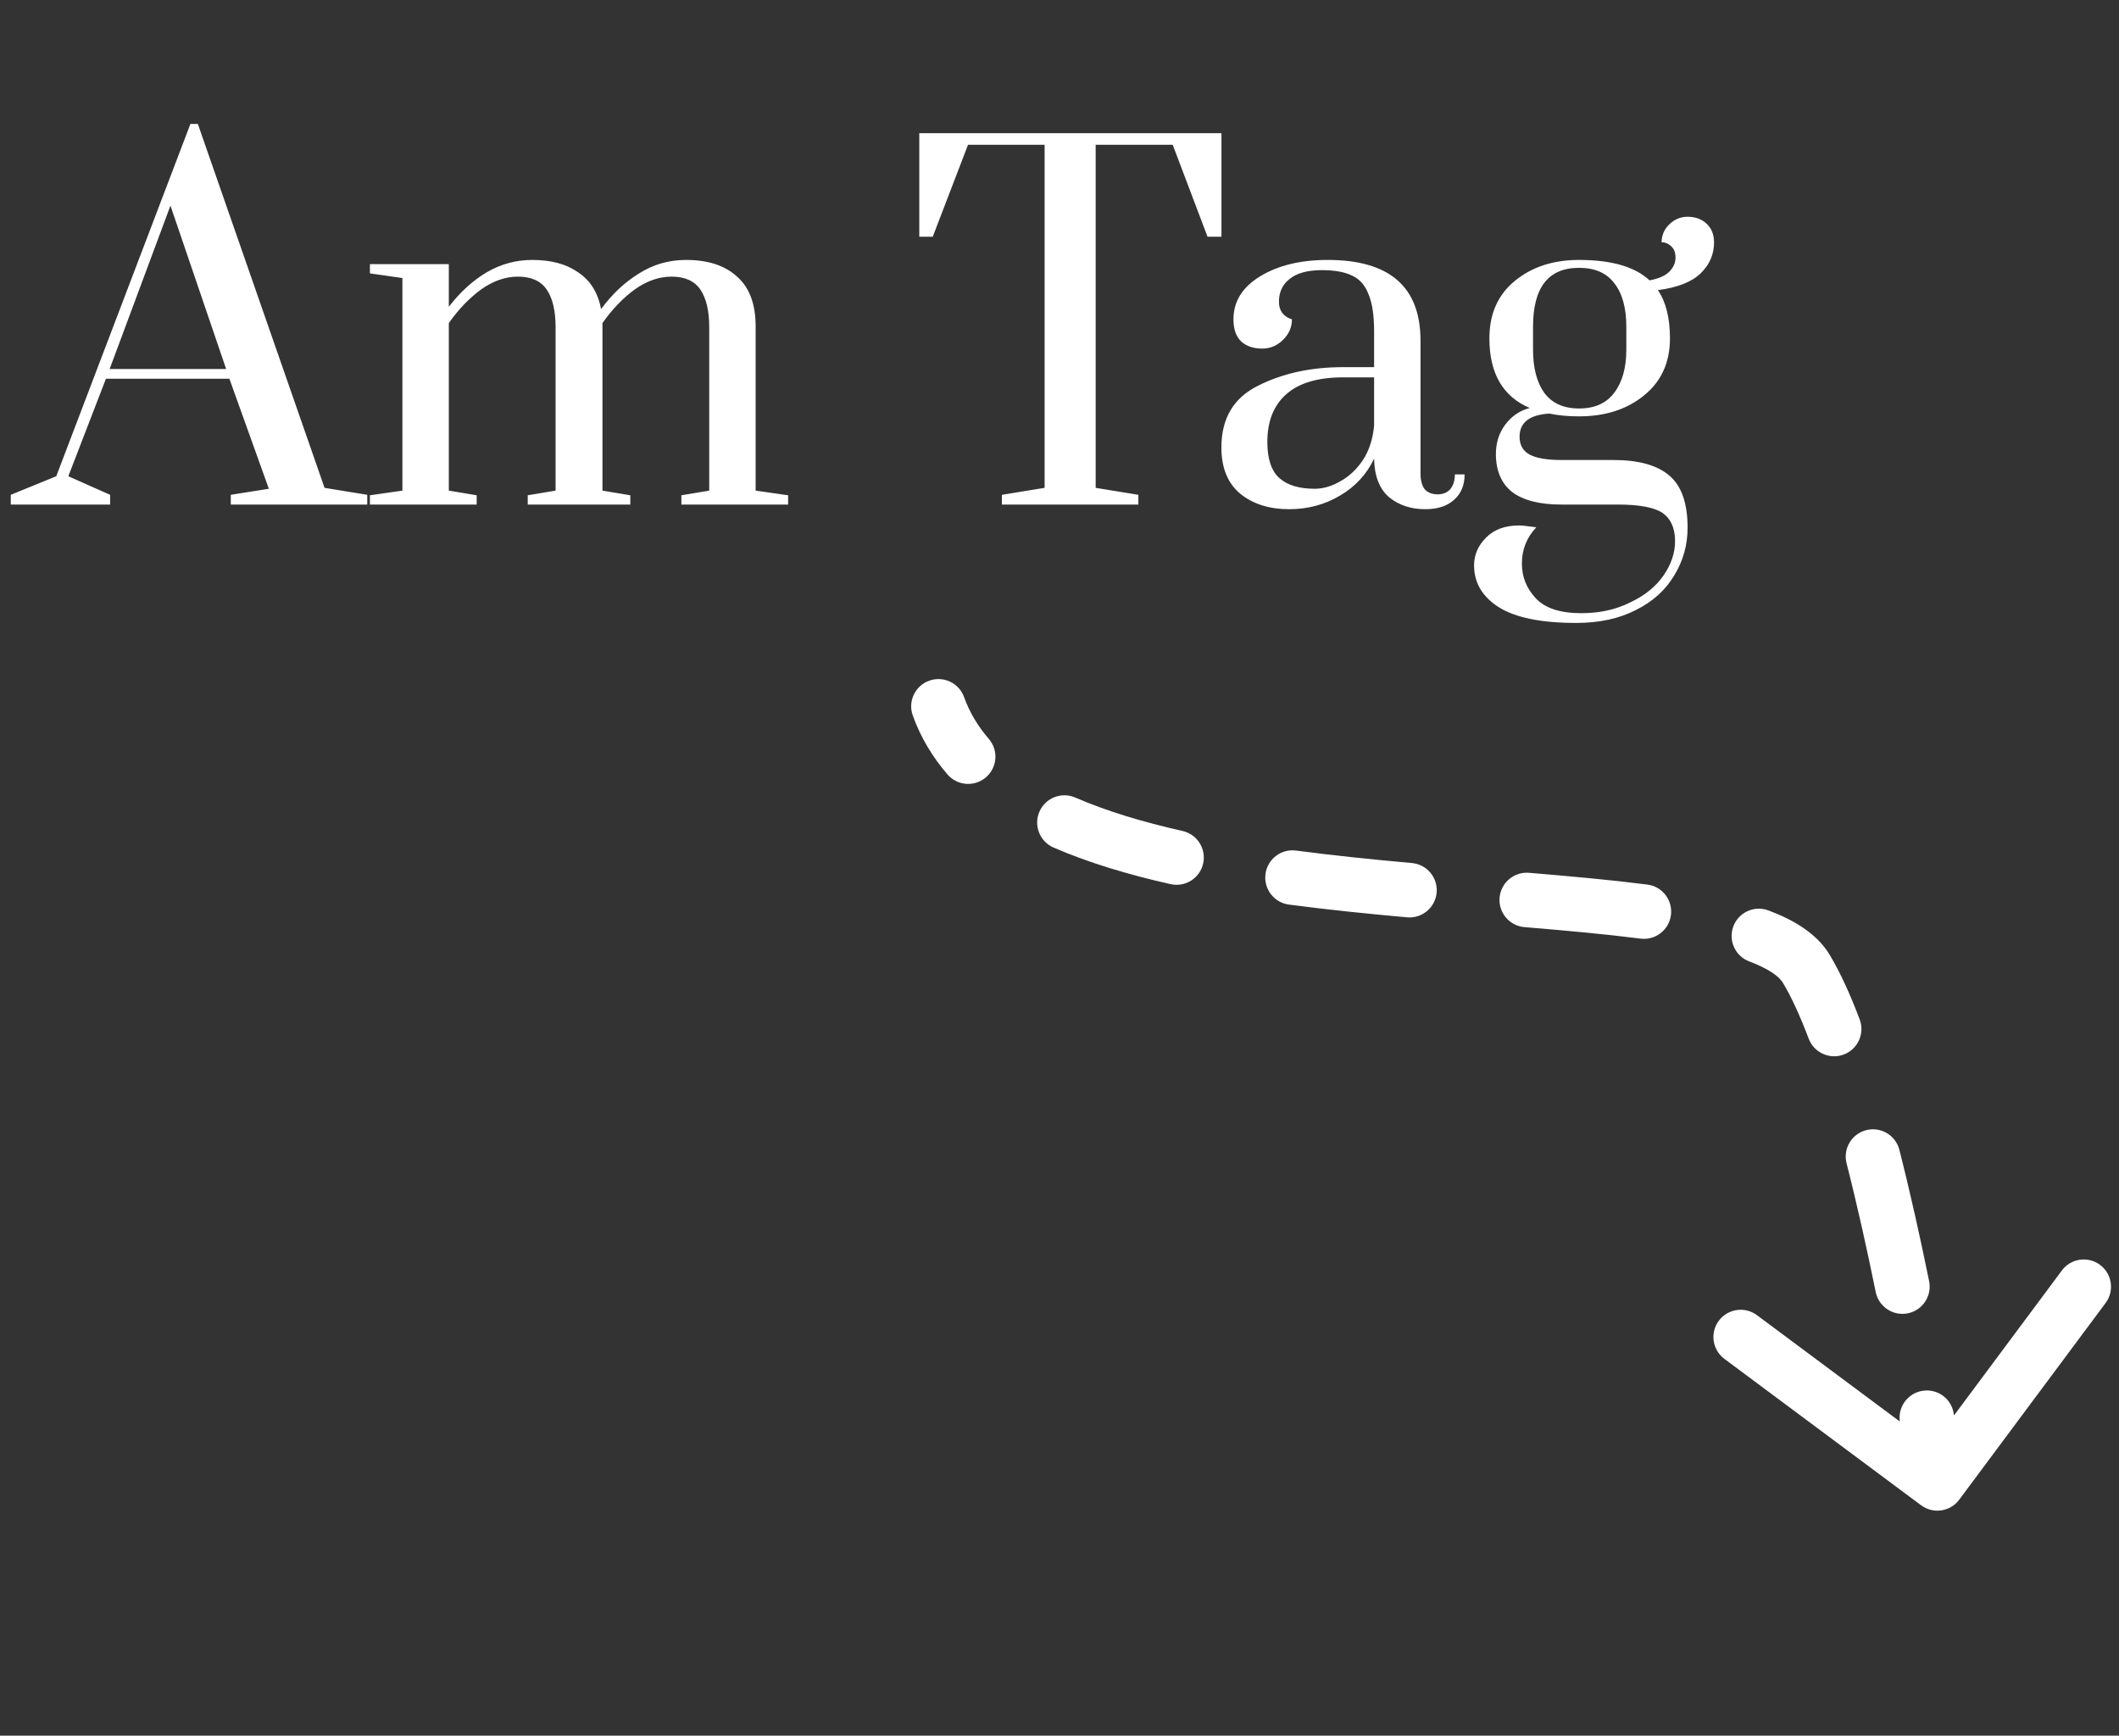
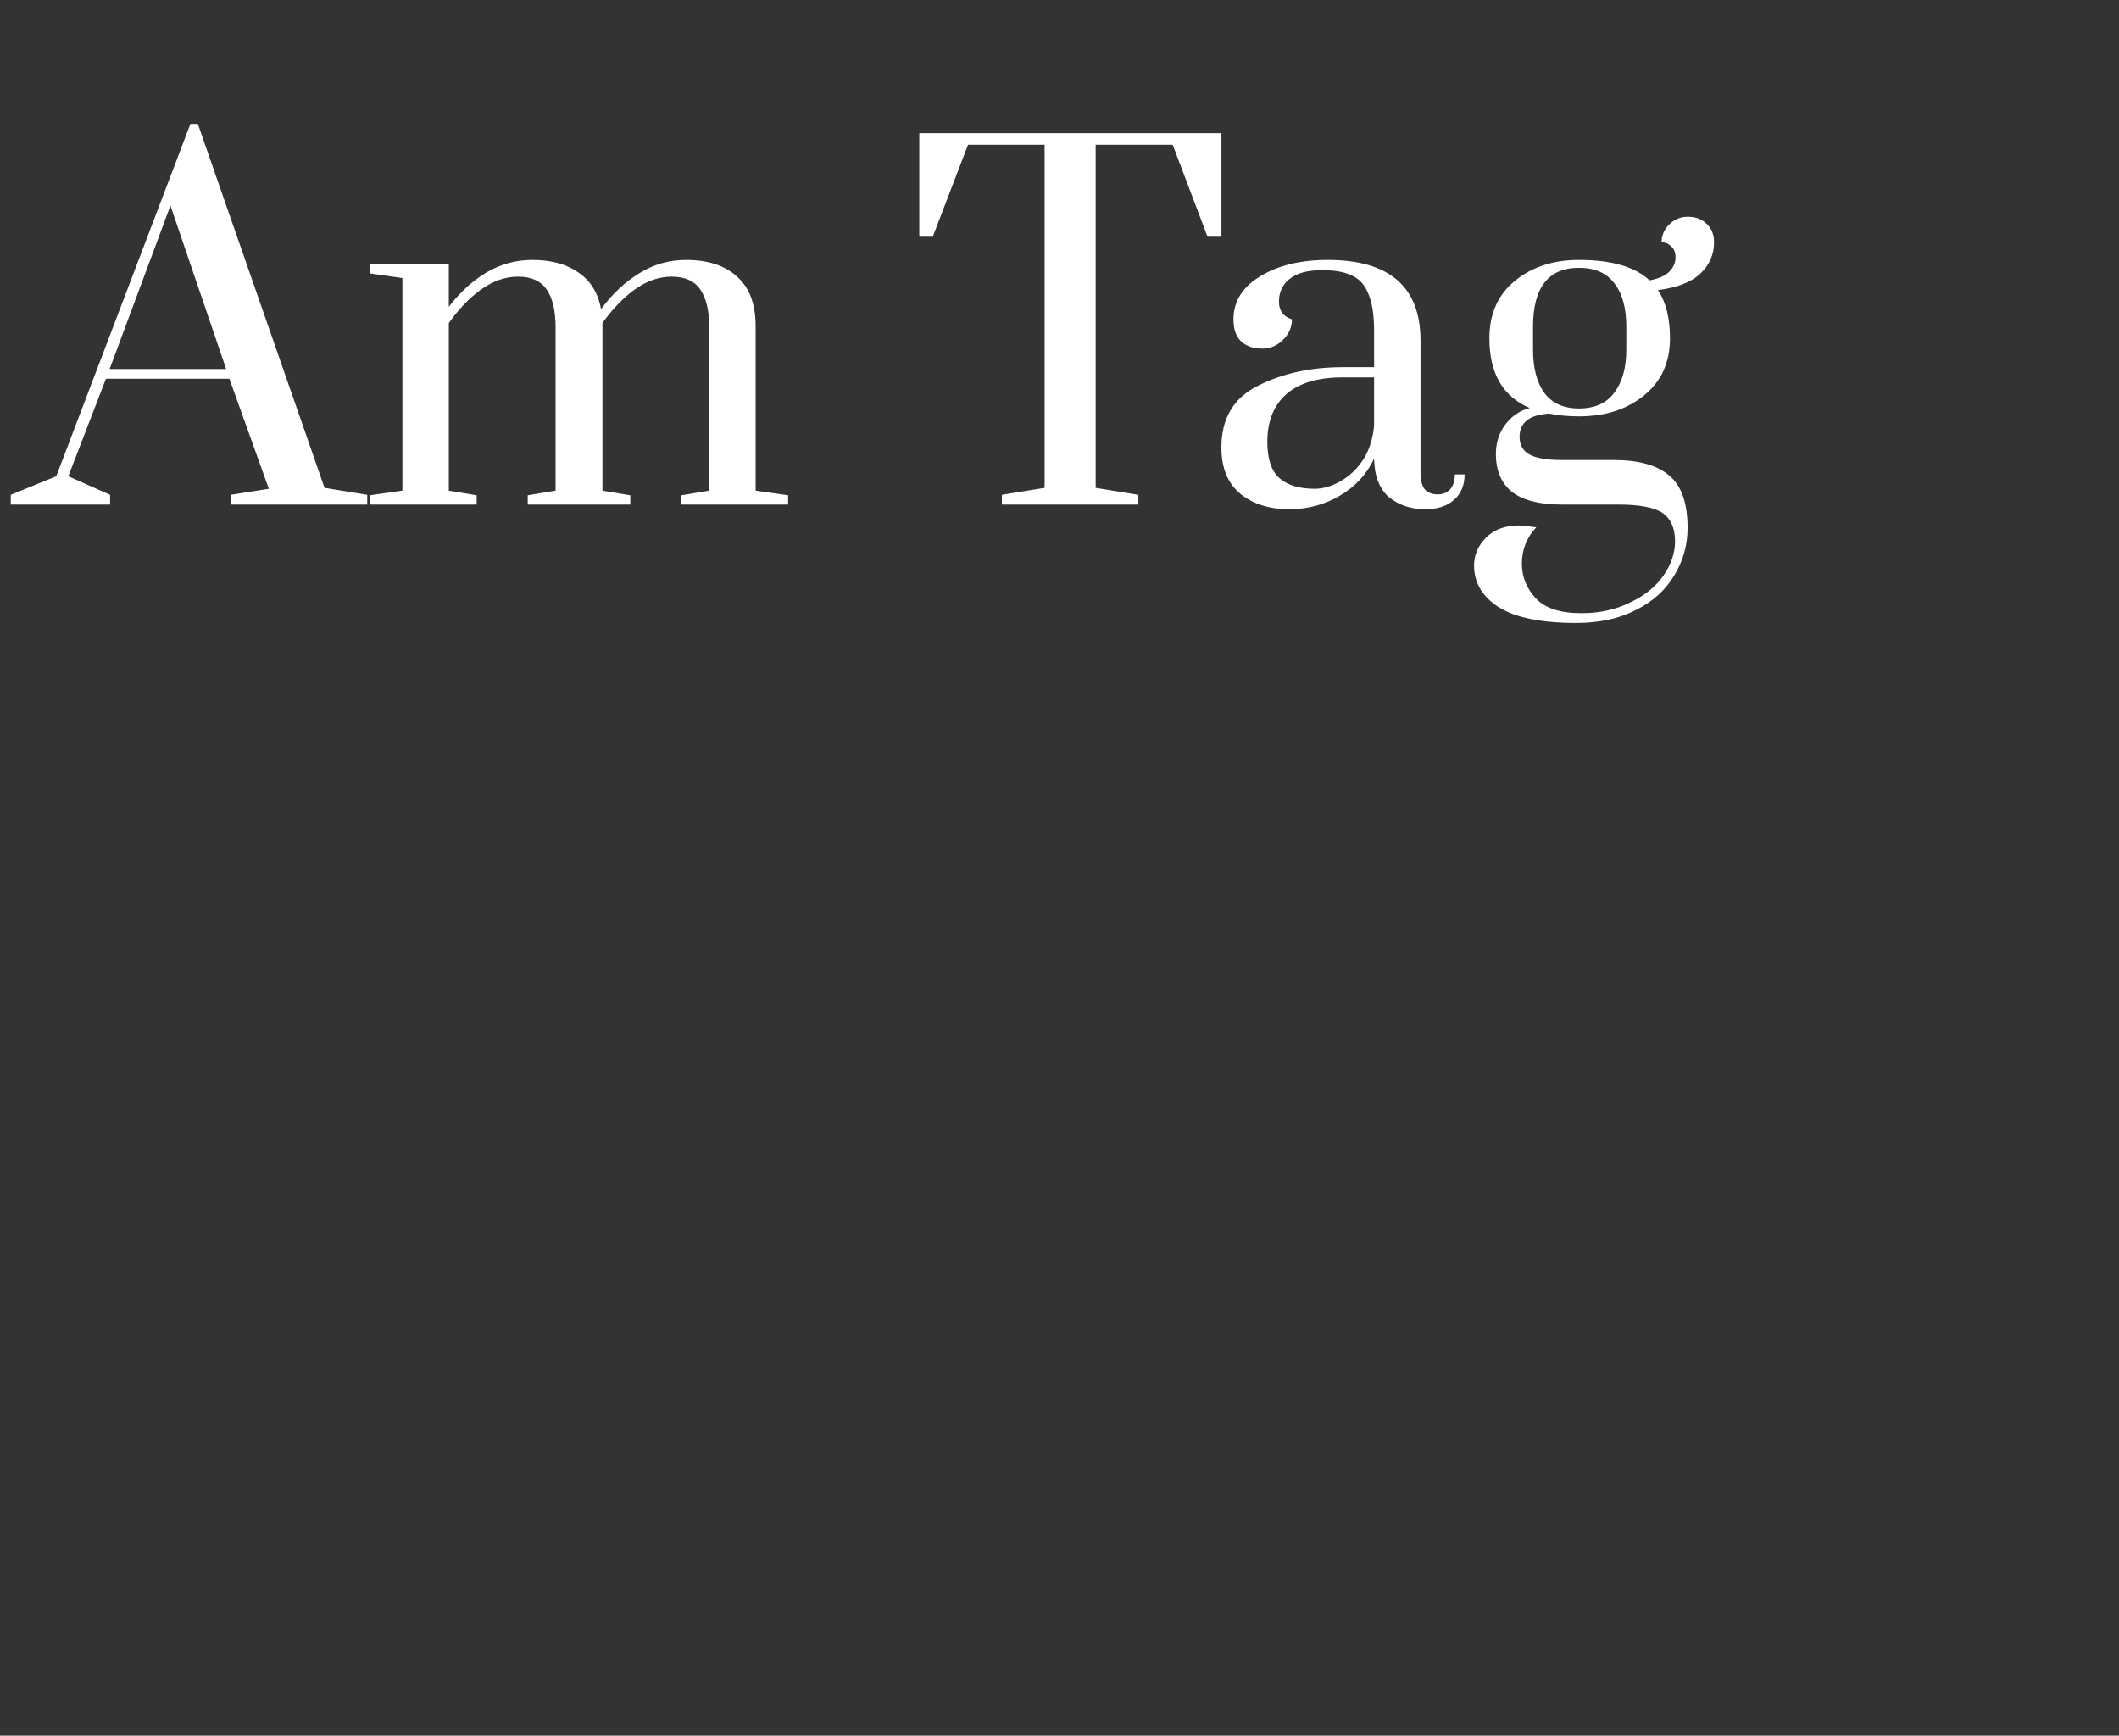
<svg xmlns="http://www.w3.org/2000/svg" width="105" height="86" viewBox="0 0 105 86" fill="none">
  <rect x="0" y="0" width="105" height="86" fill="#333333" stroke="none" />
  <path d="M0.534 25V24.517L2.788 23.597L9.435 6.14H9.803L16.082 24.172L18.198 24.517V25H11.436V24.517L13.322 24.218L11.367 18.767H5.249L3.386 23.597L5.456 24.517V25H0.534ZM5.433 18.284H11.206L8.446 10.188L5.433 18.284ZM18.33 24.54L19.94 24.31V13.776L18.33 13.546V13.086H22.24V15.202C22.792 14.481 23.413 13.914 24.103 13.5C24.808 13.086 25.567 12.879 26.38 12.879C27.315 12.879 28.074 13.086 28.657 13.5C29.255 13.899 29.631 14.504 29.784 15.317C30.336 14.566 30.965 13.975 31.67 13.546C32.375 13.101 33.15 12.879 33.993 12.879C35.082 12.879 35.925 13.155 36.523 13.707C37.136 14.244 37.443 15.064 37.443 16.168V24.31L39.053 24.54V25H33.763V24.54L35.143 24.31V16.214C35.143 15.401 34.997 14.78 34.706 14.351C34.415 13.922 33.939 13.707 33.28 13.707C32.651 13.707 32.038 13.922 31.44 14.351C30.857 14.78 30.328 15.332 29.853 16.007V24.31L31.233 24.54V25H26.15V24.54L27.53 24.31V16.214C27.53 15.401 27.384 14.78 27.093 14.351C26.802 13.922 26.326 13.707 25.667 13.707C25.038 13.707 24.425 13.922 23.827 14.351C23.244 14.78 22.715 15.332 22.24 16.007V24.31L23.62 24.54V25H18.33V24.54ZM49.646 25V24.517L51.762 24.172V7.175H47.967L46.219 11.729H45.552V6.6H60.525V11.729H59.835L58.11 7.175H54.292V24.172L56.408 24.517V25H49.646ZM63.88 25.23C62.898 25.23 62.093 24.977 61.465 24.471C60.836 23.95 60.522 23.183 60.522 22.171C60.522 20.73 61.127 19.71 62.339 19.112C63.55 18.499 64.953 18.192 66.548 18.192H68.089V16.421C68.089 15.624 67.997 15.01 67.813 14.581C67.644 14.136 67.376 13.83 67.008 13.661C66.64 13.477 66.141 13.385 65.513 13.385C64.792 13.385 64.255 13.531 63.903 13.822C63.55 14.098 63.374 14.474 63.374 14.949C63.374 15.394 63.589 15.685 64.018 15.823C64.018 16.206 63.872 16.544 63.581 16.835C63.289 17.126 62.944 17.272 62.546 17.272C62.117 17.272 61.772 17.157 61.511 16.927C61.25 16.682 61.12 16.314 61.12 15.823C61.12 14.934 61.565 14.221 62.454 13.684C63.343 13.147 64.455 12.879 65.789 12.879C68.856 12.879 70.389 14.213 70.389 16.881V23.459C70.389 23.796 70.458 24.057 70.596 24.241C70.749 24.41 70.964 24.494 71.24 24.494C71.501 24.494 71.707 24.41 71.861 24.241C72.014 24.057 72.091 23.812 72.091 23.505H72.574C72.574 24.042 72.397 24.463 72.045 24.77C71.707 25.077 71.232 25.23 70.619 25.23C69.913 25.23 69.316 25.031 68.825 24.632C68.35 24.218 68.104 23.582 68.089 22.723C67.721 23.505 67.153 24.118 66.387 24.563C65.635 25.008 64.8 25.23 63.88 25.23ZM65.145 24.218C65.559 24.218 65.981 24.095 66.41 23.85C66.855 23.605 67.23 23.252 67.537 22.792C67.844 22.317 68.028 21.749 68.089 21.09V18.698H66.548C65.29 18.698 64.347 18.982 63.719 19.549C63.105 20.101 62.799 20.883 62.799 21.895C62.799 22.738 62.998 23.336 63.397 23.689C63.795 24.042 64.378 24.218 65.145 24.218ZM84.934 12.005C84.934 12.603 84.711 13.117 84.267 13.546C83.822 13.975 83.117 14.251 82.151 14.374C82.549 14.957 82.749 15.754 82.749 16.766C82.749 17.962 82.319 18.905 81.461 19.595C80.617 20.285 79.544 20.63 78.241 20.63C77.704 20.63 77.213 20.584 76.769 20.492C75.787 20.553 75.297 20.937 75.297 21.642C75.297 22.041 75.458 22.332 75.78 22.516C76.117 22.7 76.646 22.792 77.367 22.792H79.943C81.185 22.792 82.105 23.045 82.703 23.551C83.316 24.057 83.623 24.923 83.623 26.15C83.623 27.009 83.4 27.798 82.956 28.519C82.526 29.24 81.898 29.807 81.07 30.221C80.242 30.65 79.253 30.865 78.103 30.865C76.37 30.865 75.09 30.604 74.262 30.083C73.449 29.562 73.043 28.872 73.043 28.013C73.043 27.492 73.242 27.032 73.641 26.633C74.039 26.234 74.584 26.035 75.274 26.035C75.412 26.035 75.695 26.066 76.125 26.127C75.649 26.633 75.412 27.231 75.412 27.921C75.412 28.58 75.642 29.155 76.102 29.646C76.562 30.137 77.313 30.382 78.356 30.382C79.26 30.382 80.065 30.206 80.771 29.853C81.491 29.516 82.043 29.071 82.427 28.519C82.81 27.967 83.002 27.4 83.002 26.817C83.002 26.173 82.795 25.705 82.381 25.414C81.967 25.138 81.231 25 80.173 25H77.367C76.293 25 75.481 24.793 74.929 24.379C74.392 23.95 74.124 23.321 74.124 22.493C74.124 21.941 74.277 21.458 74.584 21.044C74.906 20.615 75.312 20.339 75.803 20.216C74.469 19.649 73.802 18.499 73.802 16.766C73.802 15.555 74.223 14.604 75.067 13.914C75.91 13.224 76.968 12.879 78.241 12.879C79.851 12.879 81.016 13.216 81.737 13.891C82.166 13.814 82.488 13.676 82.703 13.477C82.917 13.262 83.025 13.025 83.025 12.764C83.025 12.519 82.956 12.335 82.818 12.212C82.68 12.074 82.519 12.005 82.335 12.005C82.335 11.668 82.457 11.376 82.703 11.131C82.963 10.87 83.27 10.74 83.623 10.74C84.006 10.74 84.32 10.855 84.566 11.085C84.811 11.315 84.934 11.622 84.934 12.005ZM80.587 16.191C80.587 15.256 80.387 14.535 79.989 14.029C79.605 13.523 79.023 13.27 78.241 13.27C76.723 13.27 75.964 14.244 75.964 16.191V17.318C75.964 18.223 76.148 18.936 76.516 19.457C76.899 19.978 77.474 20.239 78.241 20.239C79.023 20.239 79.605 19.978 79.989 19.457C80.387 18.936 80.587 18.223 80.587 17.318V16.191Z" fill="white" />
-   <path d="M47.771 34.54C47.519 33.839 46.745 33.475 46.044 33.727C45.342 33.979 44.978 34.753 45.23 35.454L47.771 34.54ZM89.501 47.998L90.657 47.3L89.501 47.998ZM95.194 74.584C95.792 75.029 96.638 74.905 97.083 74.307L104.337 64.56C104.782 63.962 104.658 63.116 104.06 62.671C103.462 62.226 102.616 62.35 102.171 62.948L95.723 71.612L87.059 65.164C86.461 64.719 85.615 64.843 85.17 65.441C84.725 66.039 84.849 66.885 85.447 67.33L95.194 74.584ZM96.807 70.019C96.683 69.284 95.986 68.789 95.251 68.914C94.516 69.039 94.021 69.736 94.145 70.471L96.807 70.019ZM92.945 64.019C93.094 64.749 93.807 65.221 94.537 65.073C95.268 64.924 95.74 64.211 95.591 63.48L92.945 64.019ZM94.117 56.972C93.933 56.249 93.198 55.813 92.475 55.997C91.753 56.181 91.316 56.916 91.5 57.638L94.117 56.972ZM89.624 51.465C89.888 52.162 90.668 52.513 91.365 52.249C92.062 51.985 92.413 51.206 92.15 50.509L89.624 51.465ZM87.629 45.11C86.93 44.848 86.152 45.202 85.89 45.9C85.628 46.598 85.982 47.376 86.68 47.638L87.629 45.11ZM81.288 46.507C82.028 46.602 82.704 46.079 82.798 45.339C82.893 44.599 82.37 43.923 81.63 43.829L81.288 46.507ZM75.765 43.246C75.022 43.185 74.369 43.737 74.307 44.48C74.245 45.223 74.797 45.875 75.54 45.937L75.765 43.246ZM69.722 45.452C70.465 45.518 71.121 44.97 71.188 44.228C71.254 43.485 70.707 42.829 69.964 42.762L69.722 45.452ZM64.222 42.144C63.483 42.046 62.805 42.566 62.707 43.305C62.61 44.044 63.13 44.723 63.869 44.821L64.222 42.144ZM58.005 43.808C58.733 43.971 59.455 43.514 59.618 42.786C59.782 42.059 59.324 41.337 58.597 41.173L58.005 43.808ZM53.28 39.517C52.596 39.221 51.801 39.535 51.504 40.219C51.208 40.903 51.522 41.698 52.206 41.995L53.28 39.517ZM46.953 38.375C47.441 38.938 48.294 39 48.858 38.512C49.422 38.024 49.483 37.172 48.995 36.608L46.953 38.375ZM96 73.501C97.335 73.305 97.335 73.305 97.335 73.305C97.335 73.305 97.335 73.305 97.335 73.305C97.335 73.305 97.335 73.305 97.335 73.305C97.335 73.305 97.335 73.304 97.335 73.304C97.335 73.303 97.335 73.302 97.335 73.301C97.334 73.298 97.334 73.294 97.333 73.289C97.332 73.279 97.329 73.264 97.326 73.244C97.32 73.204 97.312 73.146 97.3 73.07C97.277 72.918 97.243 72.695 97.198 72.41C97.109 71.84 96.977 71.02 96.807 70.019L94.145 70.471C94.313 71.459 94.443 72.267 94.531 72.828C94.575 73.108 94.608 73.326 94.631 73.474C94.642 73.548 94.65 73.604 94.656 73.642C94.659 73.66 94.661 73.675 94.662 73.684C94.663 73.689 94.663 73.692 94.664 73.694C94.664 73.695 94.664 73.696 94.664 73.697C94.664 73.697 94.664 73.697 94.664 73.697C94.664 73.697 94.664 73.697 94.664 73.697C94.664 73.697 94.664 73.697 94.664 73.697C94.664 73.697 94.664 73.697 96 73.501ZM95.591 63.48C95.163 61.377 94.667 59.133 94.117 56.972L91.5 57.638C92.037 59.746 92.523 61.945 92.945 64.019L95.591 63.48ZM92.15 50.509C91.69 49.293 91.193 48.189 90.657 47.3L88.345 48.695C88.763 49.389 89.194 50.326 89.624 51.465L92.15 50.509ZM90.657 47.3C90.012 46.232 88.847 45.567 87.629 45.11L86.68 47.638C87.717 48.027 88.177 48.416 88.345 48.695L90.657 47.3ZM81.63 43.829C79.828 43.599 77.838 43.419 75.765 43.246L75.54 45.937C77.61 46.109 79.549 46.286 81.288 46.507L81.63 43.829ZM69.964 42.762C68.041 42.59 66.109 42.393 64.222 42.144L63.869 44.821C65.807 45.077 67.78 45.277 69.722 45.452L69.964 42.762ZM58.597 41.173C56.631 40.732 54.834 40.191 53.28 39.517L52.206 41.995C53.963 42.756 55.932 43.342 58.005 43.808L58.597 41.173ZM48.995 36.608C48.455 35.983 48.044 35.298 47.771 34.54L45.23 35.454C45.624 36.548 46.212 37.518 46.953 38.375L48.995 36.608Z" fill="white" />
</svg>